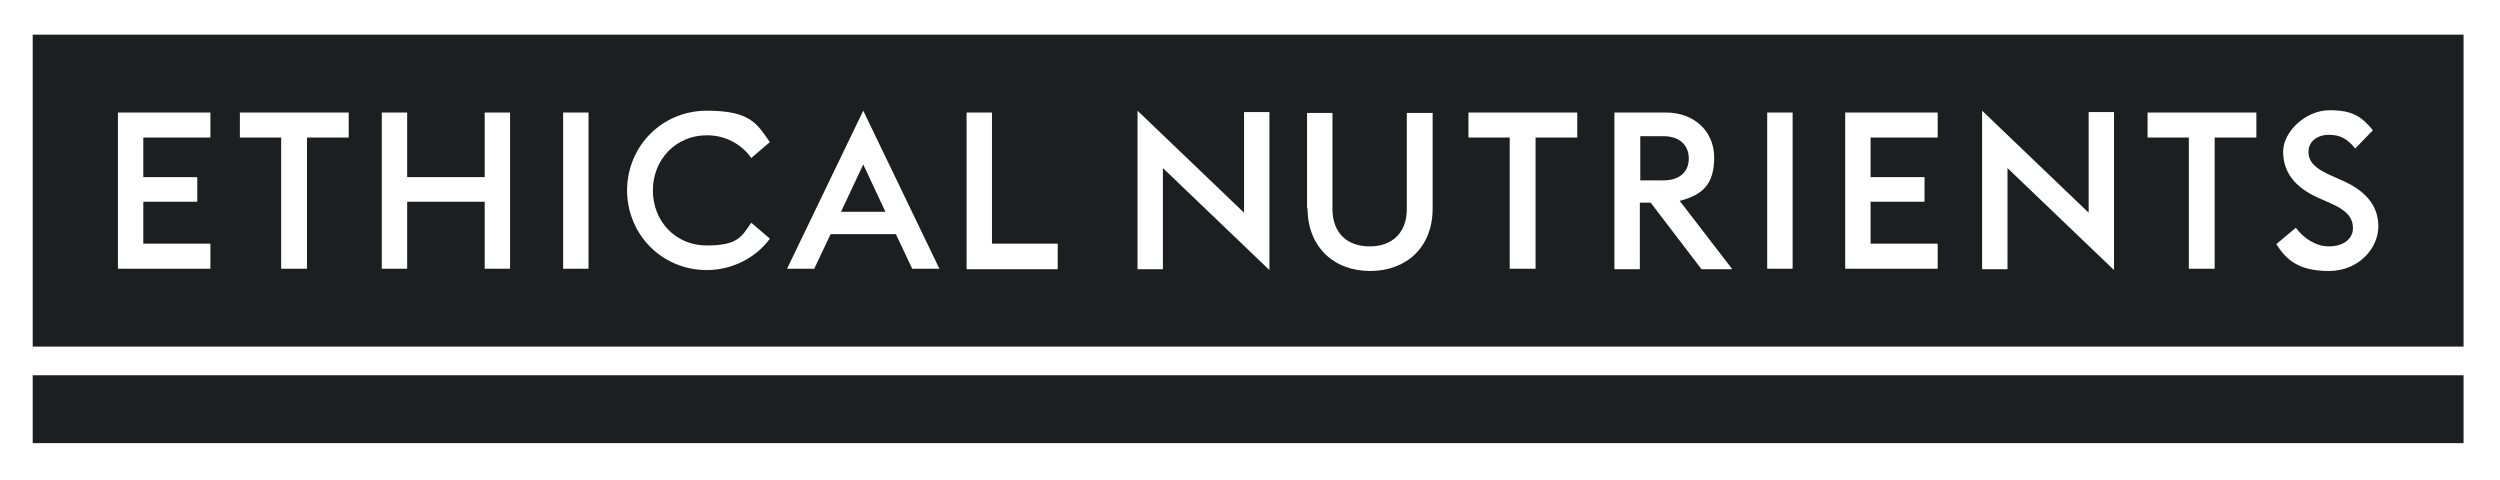
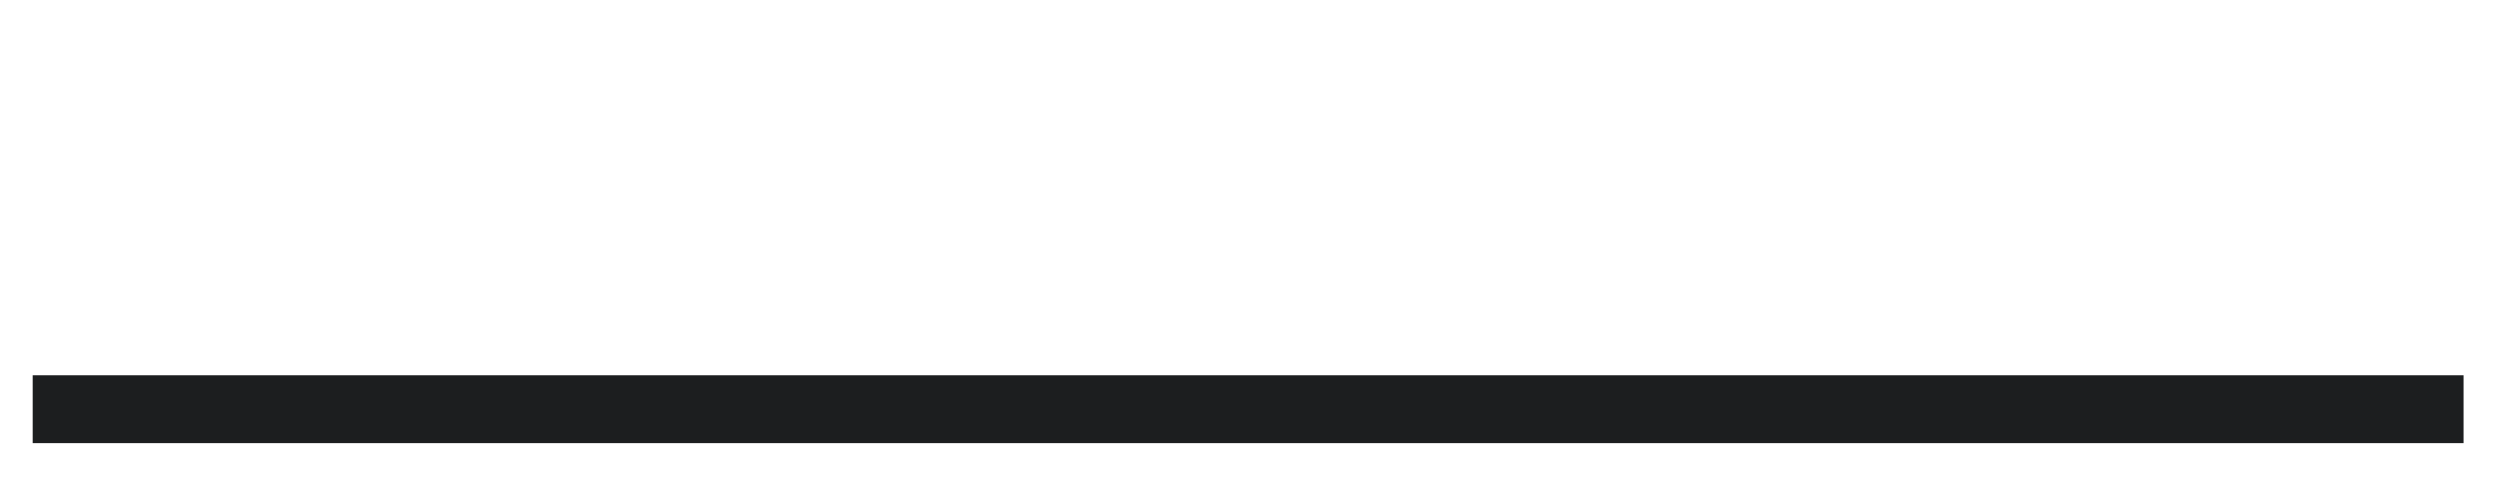
<svg xmlns="http://www.w3.org/2000/svg" fill="none" viewBox="0 0 495 95" height="95" width="495">
  <path fill="#1C1E1F" d="M6.474 74.302H487.786V87.74H6.474V74.302Z" />
-   <path fill="#1C1E1F" d="M487.787 68.625H6.474V6.859H487.787V68.625ZM258.797 41.214H258.891C258.891 48.875 264.094 53.656 271.276 53.656C278.458 53.656 283.661 48.969 283.661 41.303V22.365H278.547V41.391C278.547 46.172 275.583 48.787 271.188 48.787C266.786 48.787 263.828 46.172 263.828 41.391V22.365H258.797V41.214ZM461.214 21.828C456.547 21.828 452.058 26.062 452.058 30.031C452.058 34 454.302 37.062 458.969 39.141L461.396 40.219C464.447 41.573 465.88 42.927 465.88 45.177C465.88 47.432 463.818 48.786 461.125 48.786C458.432 48.786 456.011 47.073 454.573 45.089L450.714 48.333C452.688 51.489 455.203 53.656 461.125 53.656C467.047 53.656 470.911 49.145 470.911 44.817C470.911 40.489 468.125 37.697 463.906 35.802L461.484 34.719C458.432 33.37 457.083 32.104 457.083 30.031C457.083 27.958 458.88 26.692 461.125 26.692C463.37 26.692 464.807 27.506 466.333 29.401L469.833 25.792C467.588 23.089 465.88 21.828 461.214 21.828ZM139.953 21.917C131.186 21.917 124.205 28.812 124.157 37.694C124.157 37.664 124.156 37.635 124.156 37.605V37.786C124.156 37.755 124.157 37.725 124.157 37.694C124.204 46.578 131.186 53.474 139.953 53.474C145.25 53.474 149.917 50.77 152.433 47.255L148.75 44.099C146.865 46.802 146.146 48.605 139.953 48.605C133.761 48.605 129.271 43.828 129.271 37.698C129.271 31.563 133.849 26.786 139.953 26.786C143.724 26.786 146.865 28.589 148.75 31.292L152.433 28.136C149.917 24.62 148.75 21.917 139.953 21.917ZM225.229 53.297H230.255V33.276L251.349 53.474V22.188H246.323V42.114L225.229 21.917V53.297ZM392.459 53.297H397.484V33.276L418.578 53.474V22.188H413.553V42.114L392.459 21.917V53.297ZM191.386 53.297H209.427V48.245H196.411V22.276H191.386V53.297ZM319.656 53.297H324.688V40.13H326.839L336.891 53.297H342.995L332.583 39.77C337.161 38.599 339.406 36.432 339.406 31.203C339.406 25.974 335.458 22.276 329.802 22.276H319.656V53.297ZM23.35 53.203H41.662V48.245H28.375V39.948H39.058V35.078H28.375V27.234H41.662V22.276H23.35V53.203ZM47.495 27.234H55.667V53.203H60.781V27.234H69.042V22.276H47.495V27.234ZM75.594 53.203H80.62V39.948H95.969V53.203H100.995V22.276H95.969V35.078H80.62V22.276H75.594V53.203ZM111.5 53.203H116.526V22.276H111.5V53.203ZM155.839 53.203H161.224L164.458 46.355H177.386L180.614 53.203H186L170.922 21.917L155.839 53.203ZM290.756 27.234H298.922V53.203H304.042V27.234H312.297V22.276H290.756V27.234ZM349.906 53.203H354.938V22.276H349.906V53.203ZM365.35 53.203H383.662V48.245H370.375V39.948H381.058V35.078H370.375V27.234H383.662V22.276H365.35V53.203ZM425.219 27.234H433.391V53.203H438.505V27.234H446.761V22.276H425.219V27.234ZM175.317 41.933H166.521L170.922 32.558L175.317 41.933ZM329.354 26.964C332.583 26.964 334.38 28.771 334.38 31.386C334.38 34 332.583 35.714 329.354 35.714H324.776V26.964H329.354Z" />
</svg>